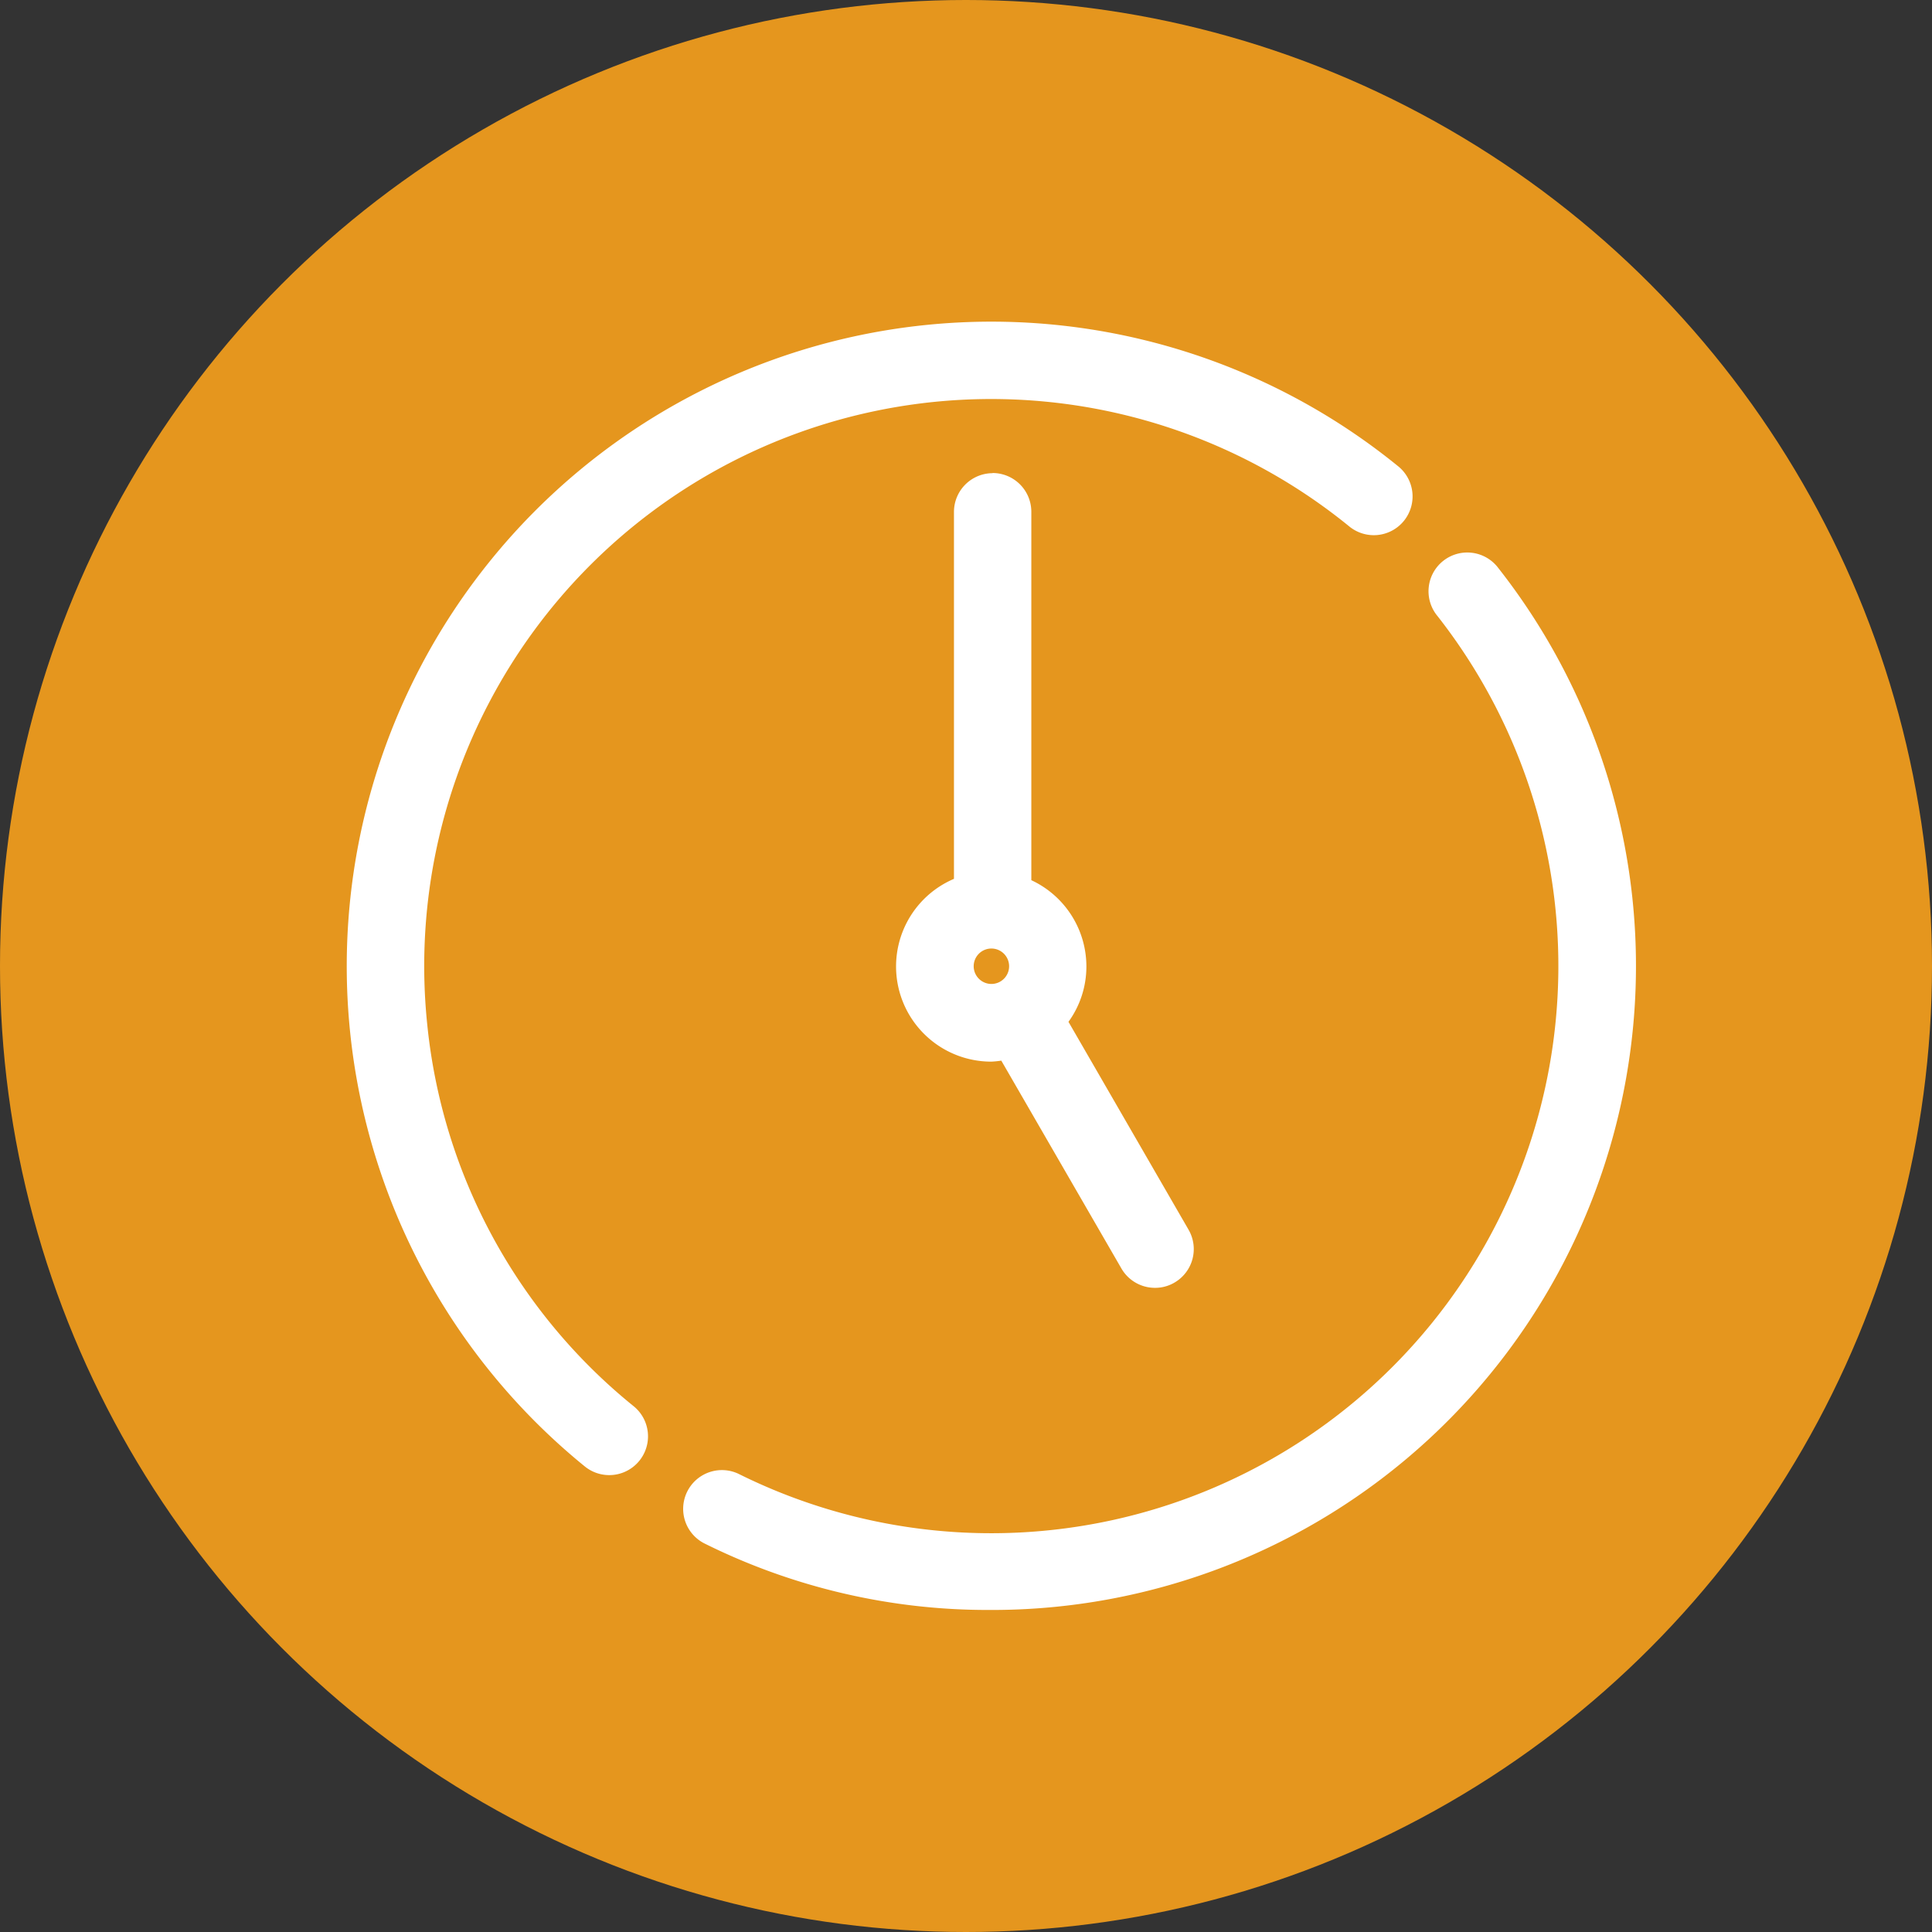
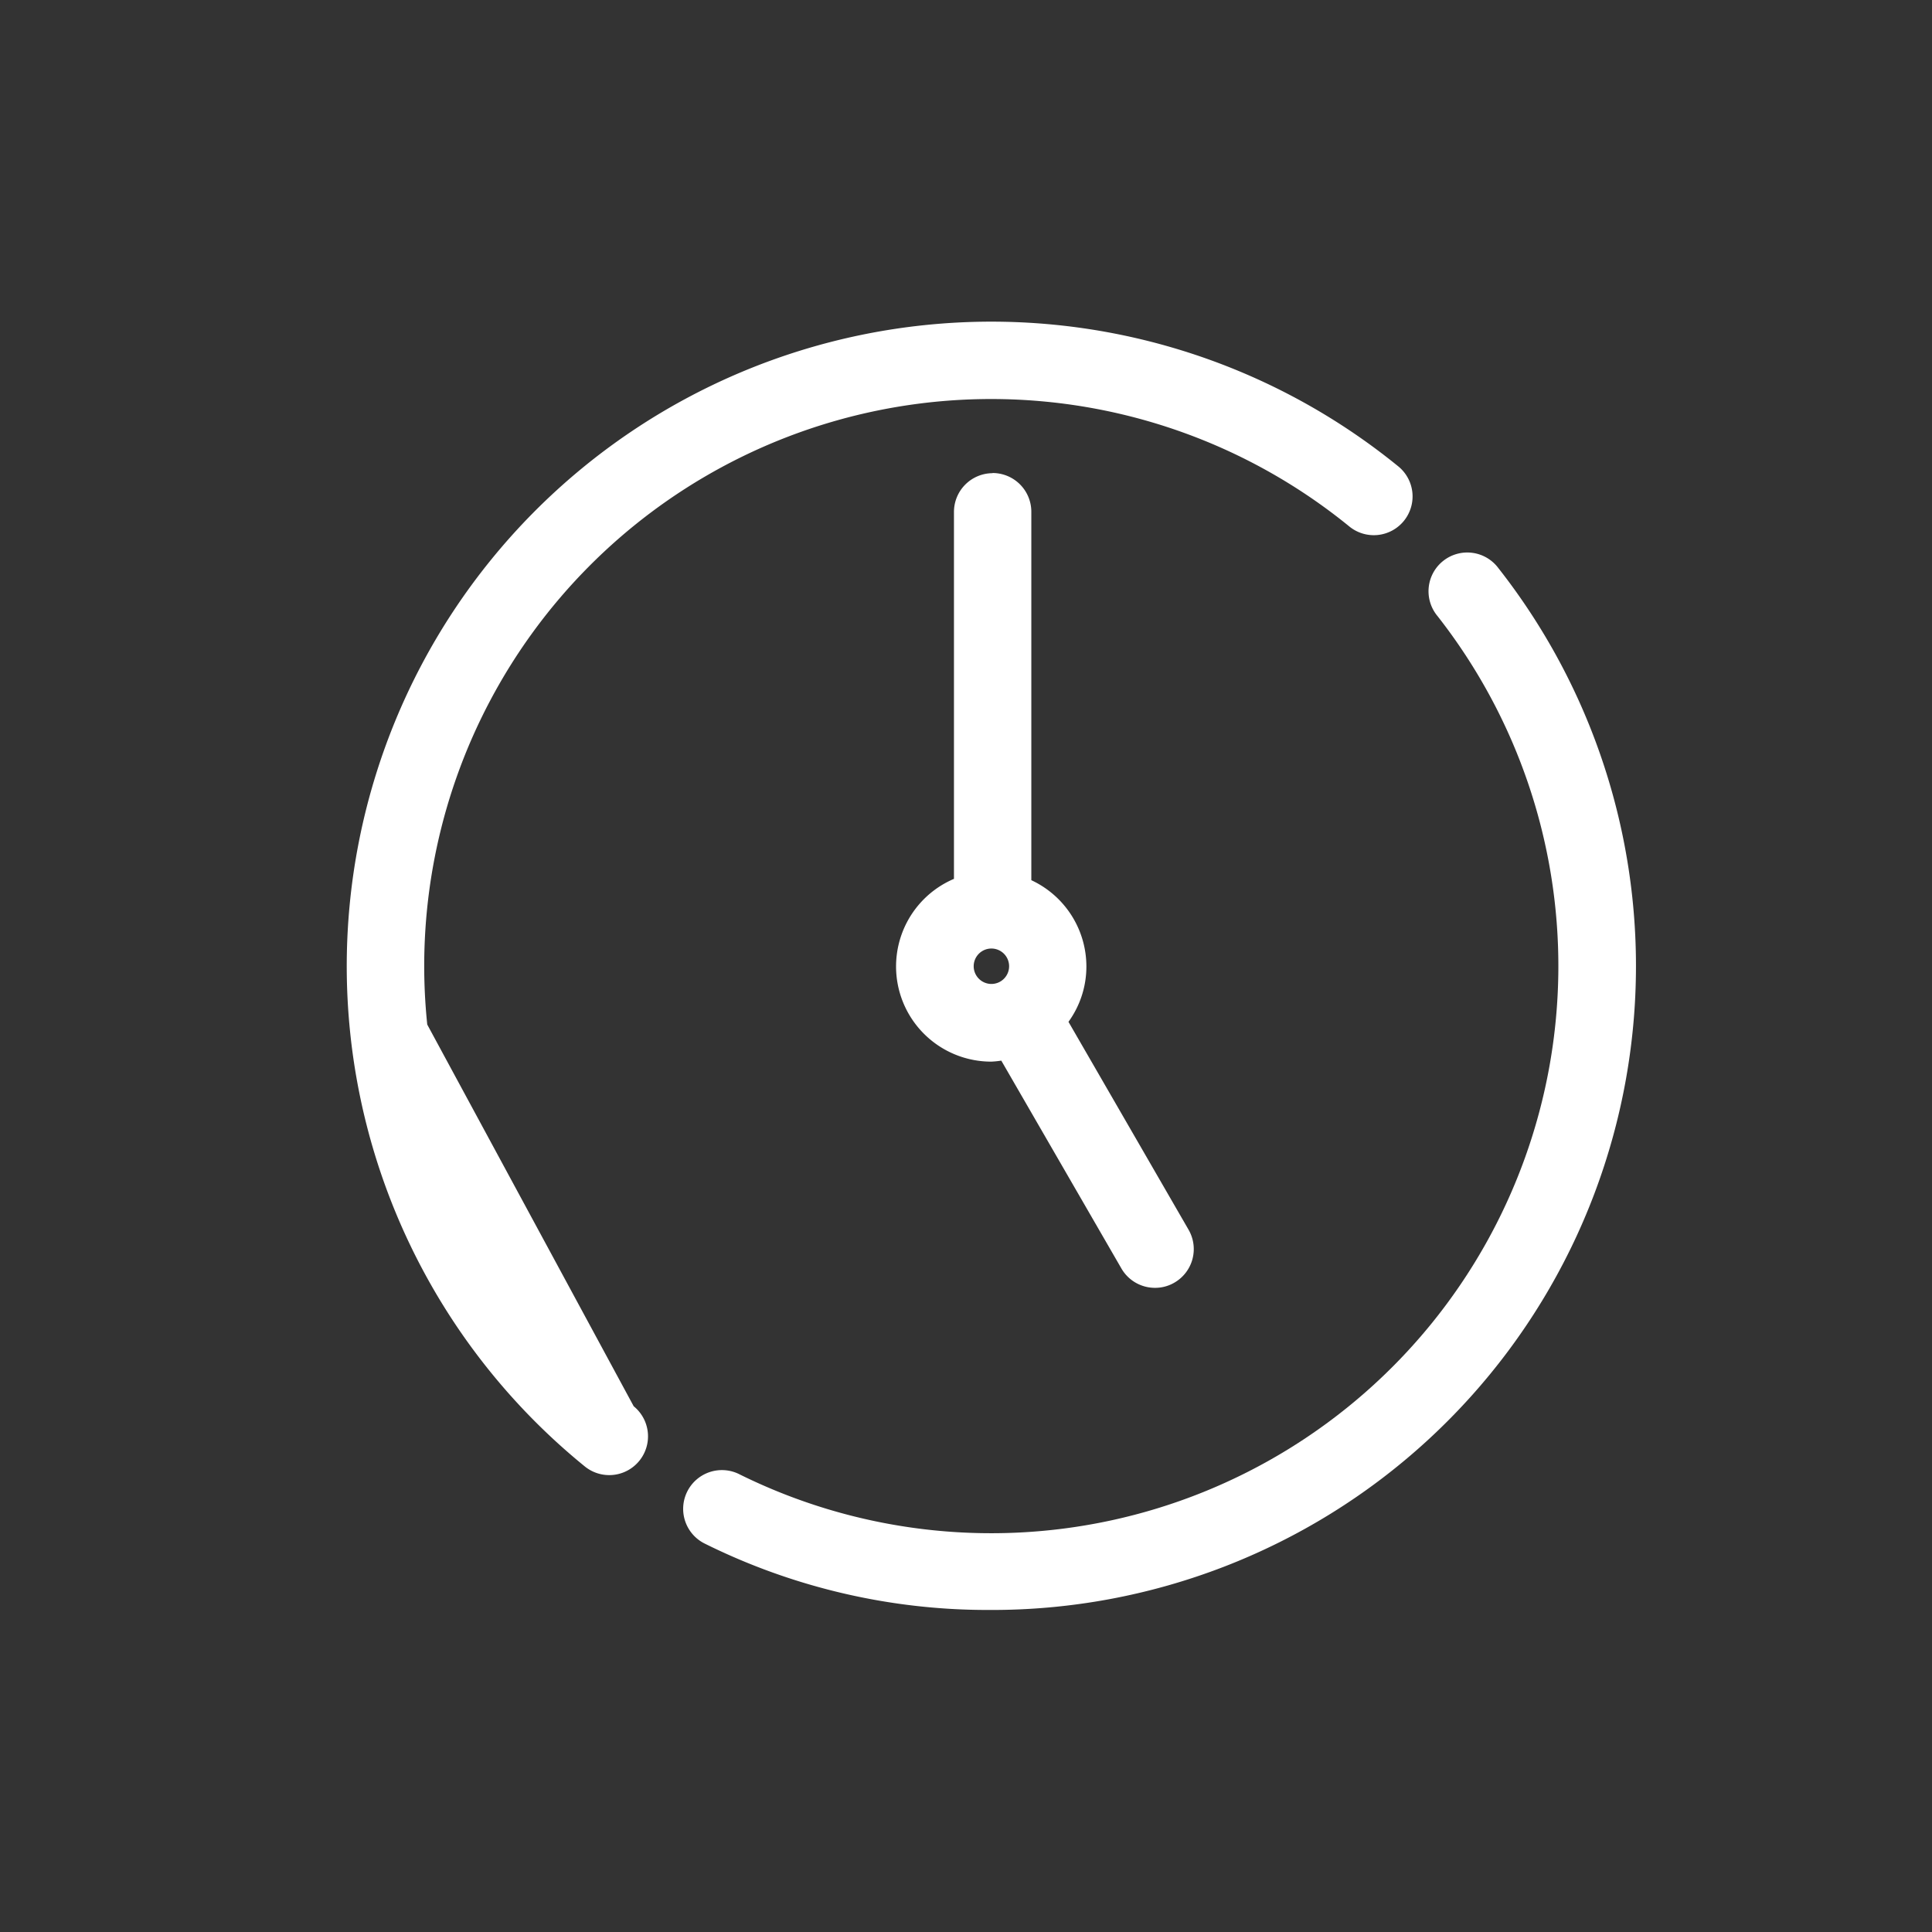
<svg xmlns="http://www.w3.org/2000/svg" width="48" height="48" viewBox="0 0 48 48">
  <rect x="0" y="0" width="48" height="48" fill="#333333" stroke="none" />
  <defs>
    <clipPath id="clip-path">
      <rect id="長方形_86" data-name="長方形 86" width="32.028" height="32" fill="#fff" />
    </clipPath>
  </defs>
  <g id="グループ_98" data-name="グループ 98" transform="translate(-148 -5139)">
-     <circle id="楕円形_13" data-name="楕円形 13" cx="24" cy="24" r="24" transform="translate(148 5139)" fill="#e5961e" />
    <g id="グループ_78" data-name="グループ 78" transform="translate(156.615 5147)">
      <g id="グループ_77" data-name="グループ 77" transform="translate(0 0)" clip-path="url(#clip-path)">
-         <path id="パス_303" data-name="パス 303" d="M2,17.455A14.086,14.086,0,0,1,24.9,5.073a.963.963,0,1,0,1.214-1.495,16.013,16.013,0,1,0-20.2,24.855.963.963,0,0,0,1.215-1.495A13.993,13.993,0,0,1,2,17.455" transform="translate(0 0)" fill="#fff" />
+         <path id="パス_303" data-name="パス 303" d="M2,17.455A14.086,14.086,0,0,1,24.9,5.073a.963.963,0,1,0,1.214-1.495,16.013,16.013,0,1,0-20.2,24.855.963.963,0,0,0,1.215-1.495" transform="translate(0 0)" fill="#fff" />
        <path id="パス_304" data-name="パス 304" d="M16.573,3.9a.963.963,0,0,0-.963.963v9.116a2.365,2.365,0,0,0,.929,4.541,2.323,2.323,0,0,0,.247-.025l2.984,5.164a.963.963,0,0,0,.835.481.946.946,0,0,0,.481-.129.962.962,0,0,0,.352-1.316l-2.983-5.164A2.34,2.34,0,0,0,18.9,16.15a2.365,2.365,0,0,0-1.368-2.138V4.859a.963.963,0,0,0-.963-.963M16.1,16.15a.44.44,0,1,1,.44.44.441.441,0,0,1-.44-.44" transform="translate(-0.524 -0.144)" fill="#fff" />
        <path id="パス_305" data-name="パス 305" d="M28.93,6.332a.963.963,0,1,0-1.513,1.191,14.091,14.091,0,0,1-17.332,21.33.963.963,0,1,0-.856,1.725A15.8,15.8,0,0,0,16.27,32.22,16,16,0,0,0,28.93,6.332" transform="translate(-0.321 -0.221)" fill="#fff" />
      </g>
    </g>
  </g>
</svg>